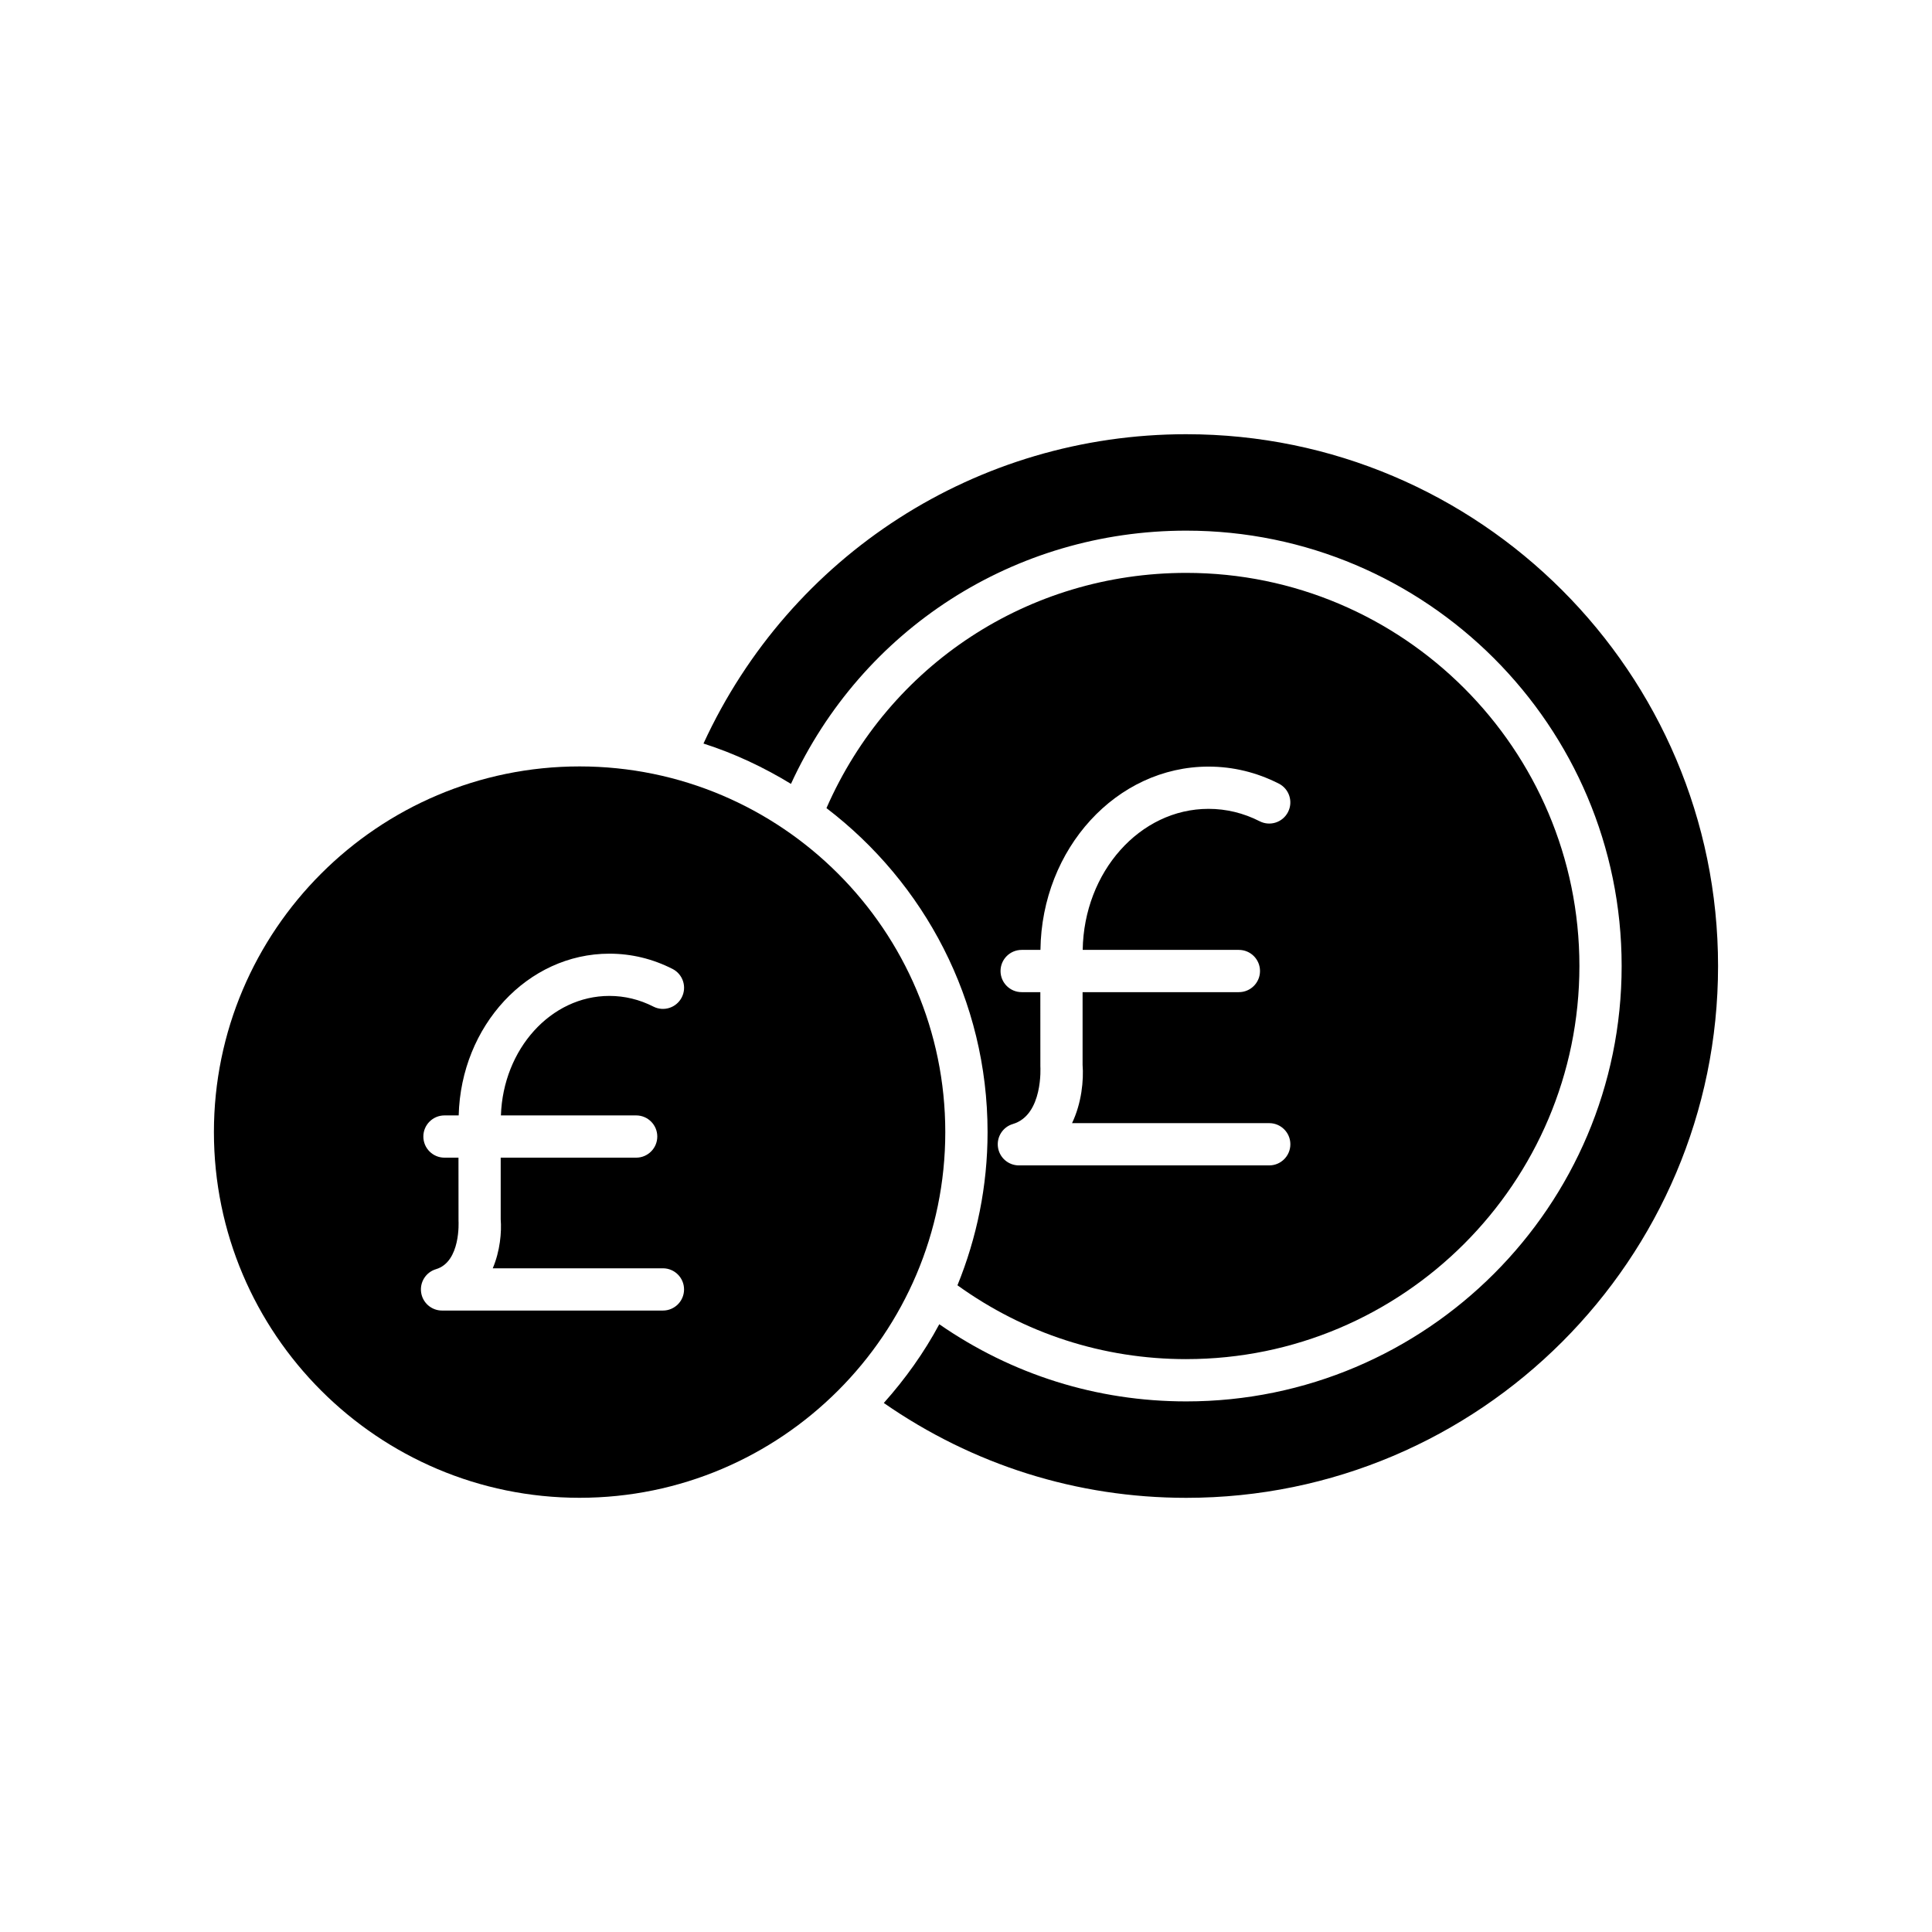
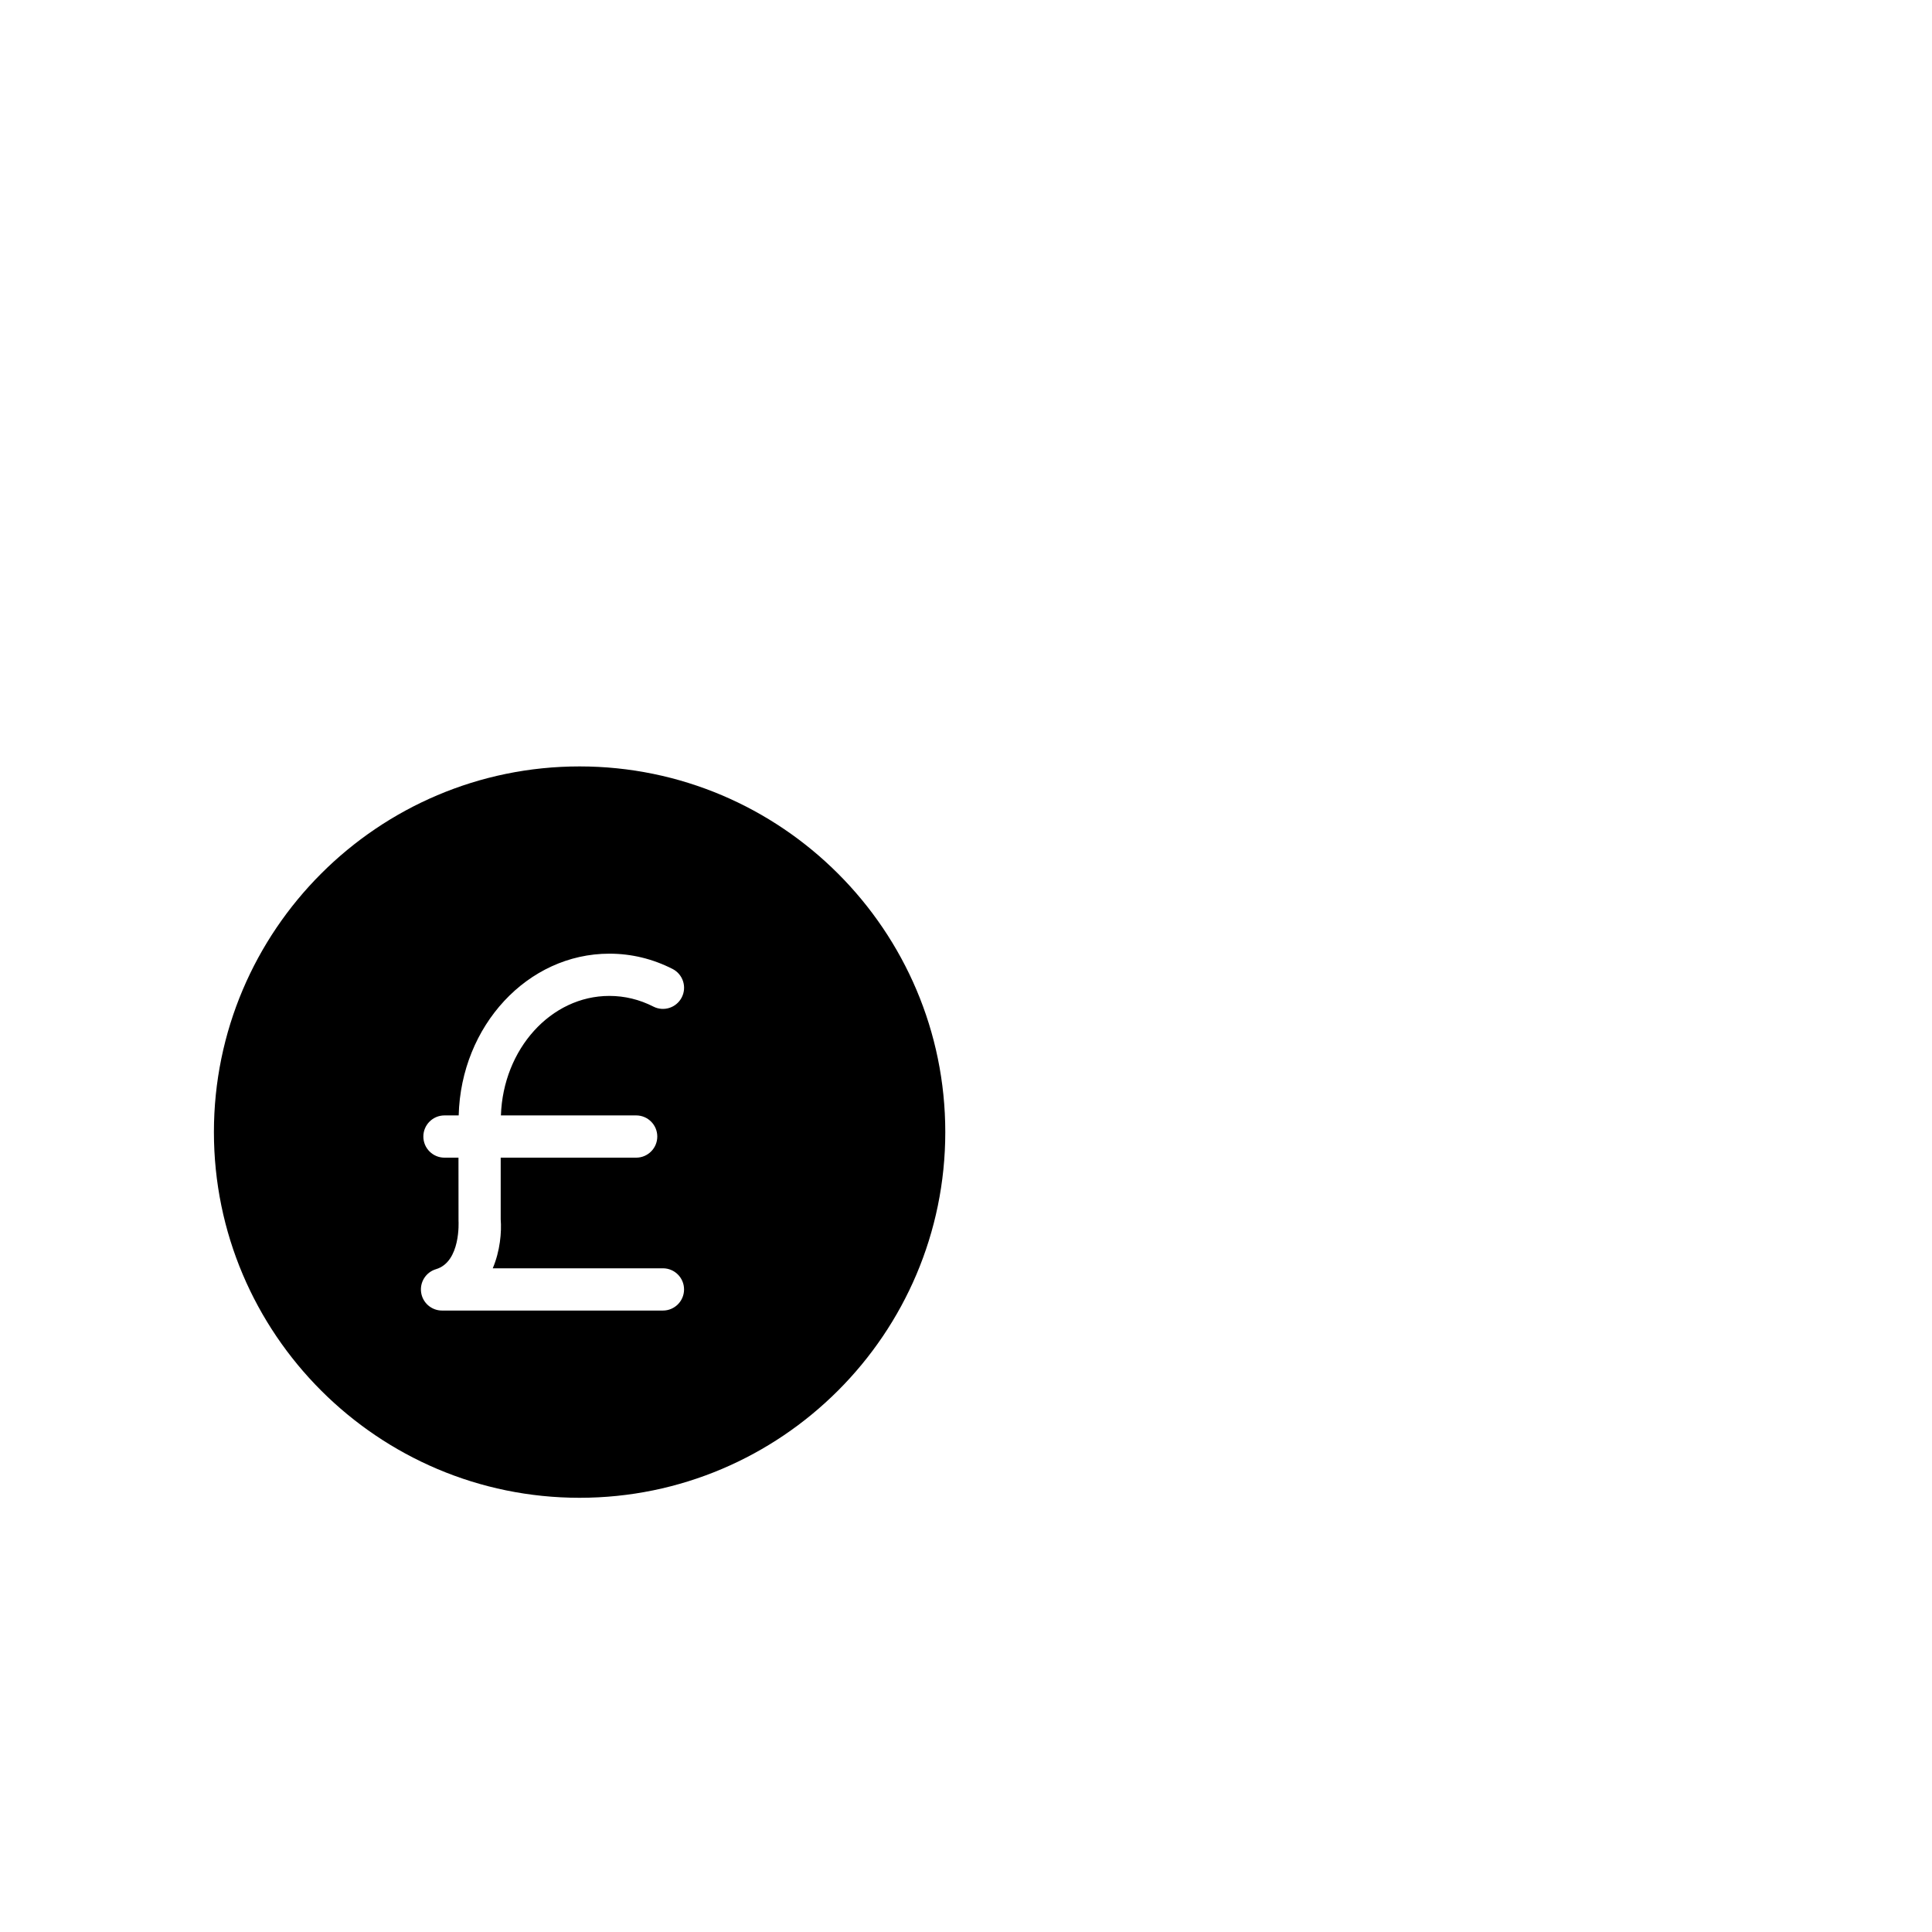
<svg xmlns="http://www.w3.org/2000/svg" fill="#000000" width="800px" height="800px" version="1.1" viewBox="144 144 512 512">
  <g>
-     <path d="m458.38 259.07c-55.434 0-104.94 32.004-127.95 81.977 8.215 2.625 15.949 6.281 23.184 10.688 18.816-40.961 59.207-67.109 104.76-67.109 63.617 0 115.38 51.758 115.38 115.38 0 63.617-51.758 115.38-115.38 115.38-23.711 0-46.172-7.098-65.453-20.449-4.051 7.559-9.039 14.516-14.703 20.867 23.609 16.398 51.152 25.137 80.156 25.137 77.707 0 140.93-63.223 140.93-140.93 0-77.715-63.223-140.94-140.93-140.94z" />
-     <path d="m458.38 504.18c57.445 0 104.18-46.734 104.18-104.18 0-57.445-46.734-104.18-104.18-104.18-41.773 0-78.723 24.355-95.359 62.336 25.887 19.77 42.695 50.855 42.695 85.867 0 14.359-2.875 28.047-7.981 40.594 17.742 12.762 38.594 19.566 60.645 19.566zm-38.672-77.59-0.008-19.66h-4.949c-3.09 0-5.598-2.508-5.598-5.598 0-3.09 2.508-5.598 5.598-5.598h4.977c0.332-26.844 20.168-48.574 44.539-48.574 6.484 0 12.75 1.516 18.625 4.504 2.758 1.398 3.856 4.769 2.453 7.523-1.398 2.758-4.766 3.863-7.523 2.453-4.289-2.18-8.848-3.285-13.551-3.285-18.203 0-33.023 16.707-33.344 37.379h41.391c3.09 0 5.598 2.508 5.598 5.598 0 3.09-2.508 5.598-5.598 5.598h-41.422v19.258c0.316 4.055-0.234 10.082-2.793 15.457h52.258c3.09 0 5.598 2.508 5.598 5.598 0 3.09-2.508 5.598-5.598 5.598h-66.348c-2.781 0-5.141-2.043-5.539-4.793-0.398-2.754 1.281-5.383 3.945-6.172 8.074-2.398 7.301-15.156 7.289-15.285z" />
    <path d="m297.6 540.93c53.438 0 96.91-43.473 96.91-96.91s-43.473-96.91-96.91-96.91-96.91 43.473-96.91 96.91 43.473 96.91 96.91 96.91zm-32.086-73.375-0.012-16.762h-3.711c-3.09 0-5.598-2.508-5.598-5.598 0-3.09 2.508-5.598 5.598-5.598h3.766c0.609-23.746 18.266-42.863 39.934-42.863 5.824 0 11.453 1.359 16.734 4.043 2.754 1.402 3.856 4.773 2.453 7.527-1.402 2.754-4.766 3.863-7.527 2.453-3.691-1.879-7.617-2.828-11.66-2.828-15.508 0-28.16 14.098-28.742 31.668h35.84c3.09 0 5.598 2.508 5.598 5.598 0 3.09-2.508 5.598-5.598 5.598h-35.898v16.336c0.27 3.406-0.156 8.379-2.106 12.984h45.098c3.09 0 5.598 2.508 5.598 5.598 0 3.09-2.508 5.598-5.598 5.598h-58.539c-2.781 0-5.141-2.043-5.539-4.793-0.398-2.754 1.281-5.379 3.945-6.172 6.598-1.957 5.973-12.68 5.965-12.789z" />
  </g>
</svg>